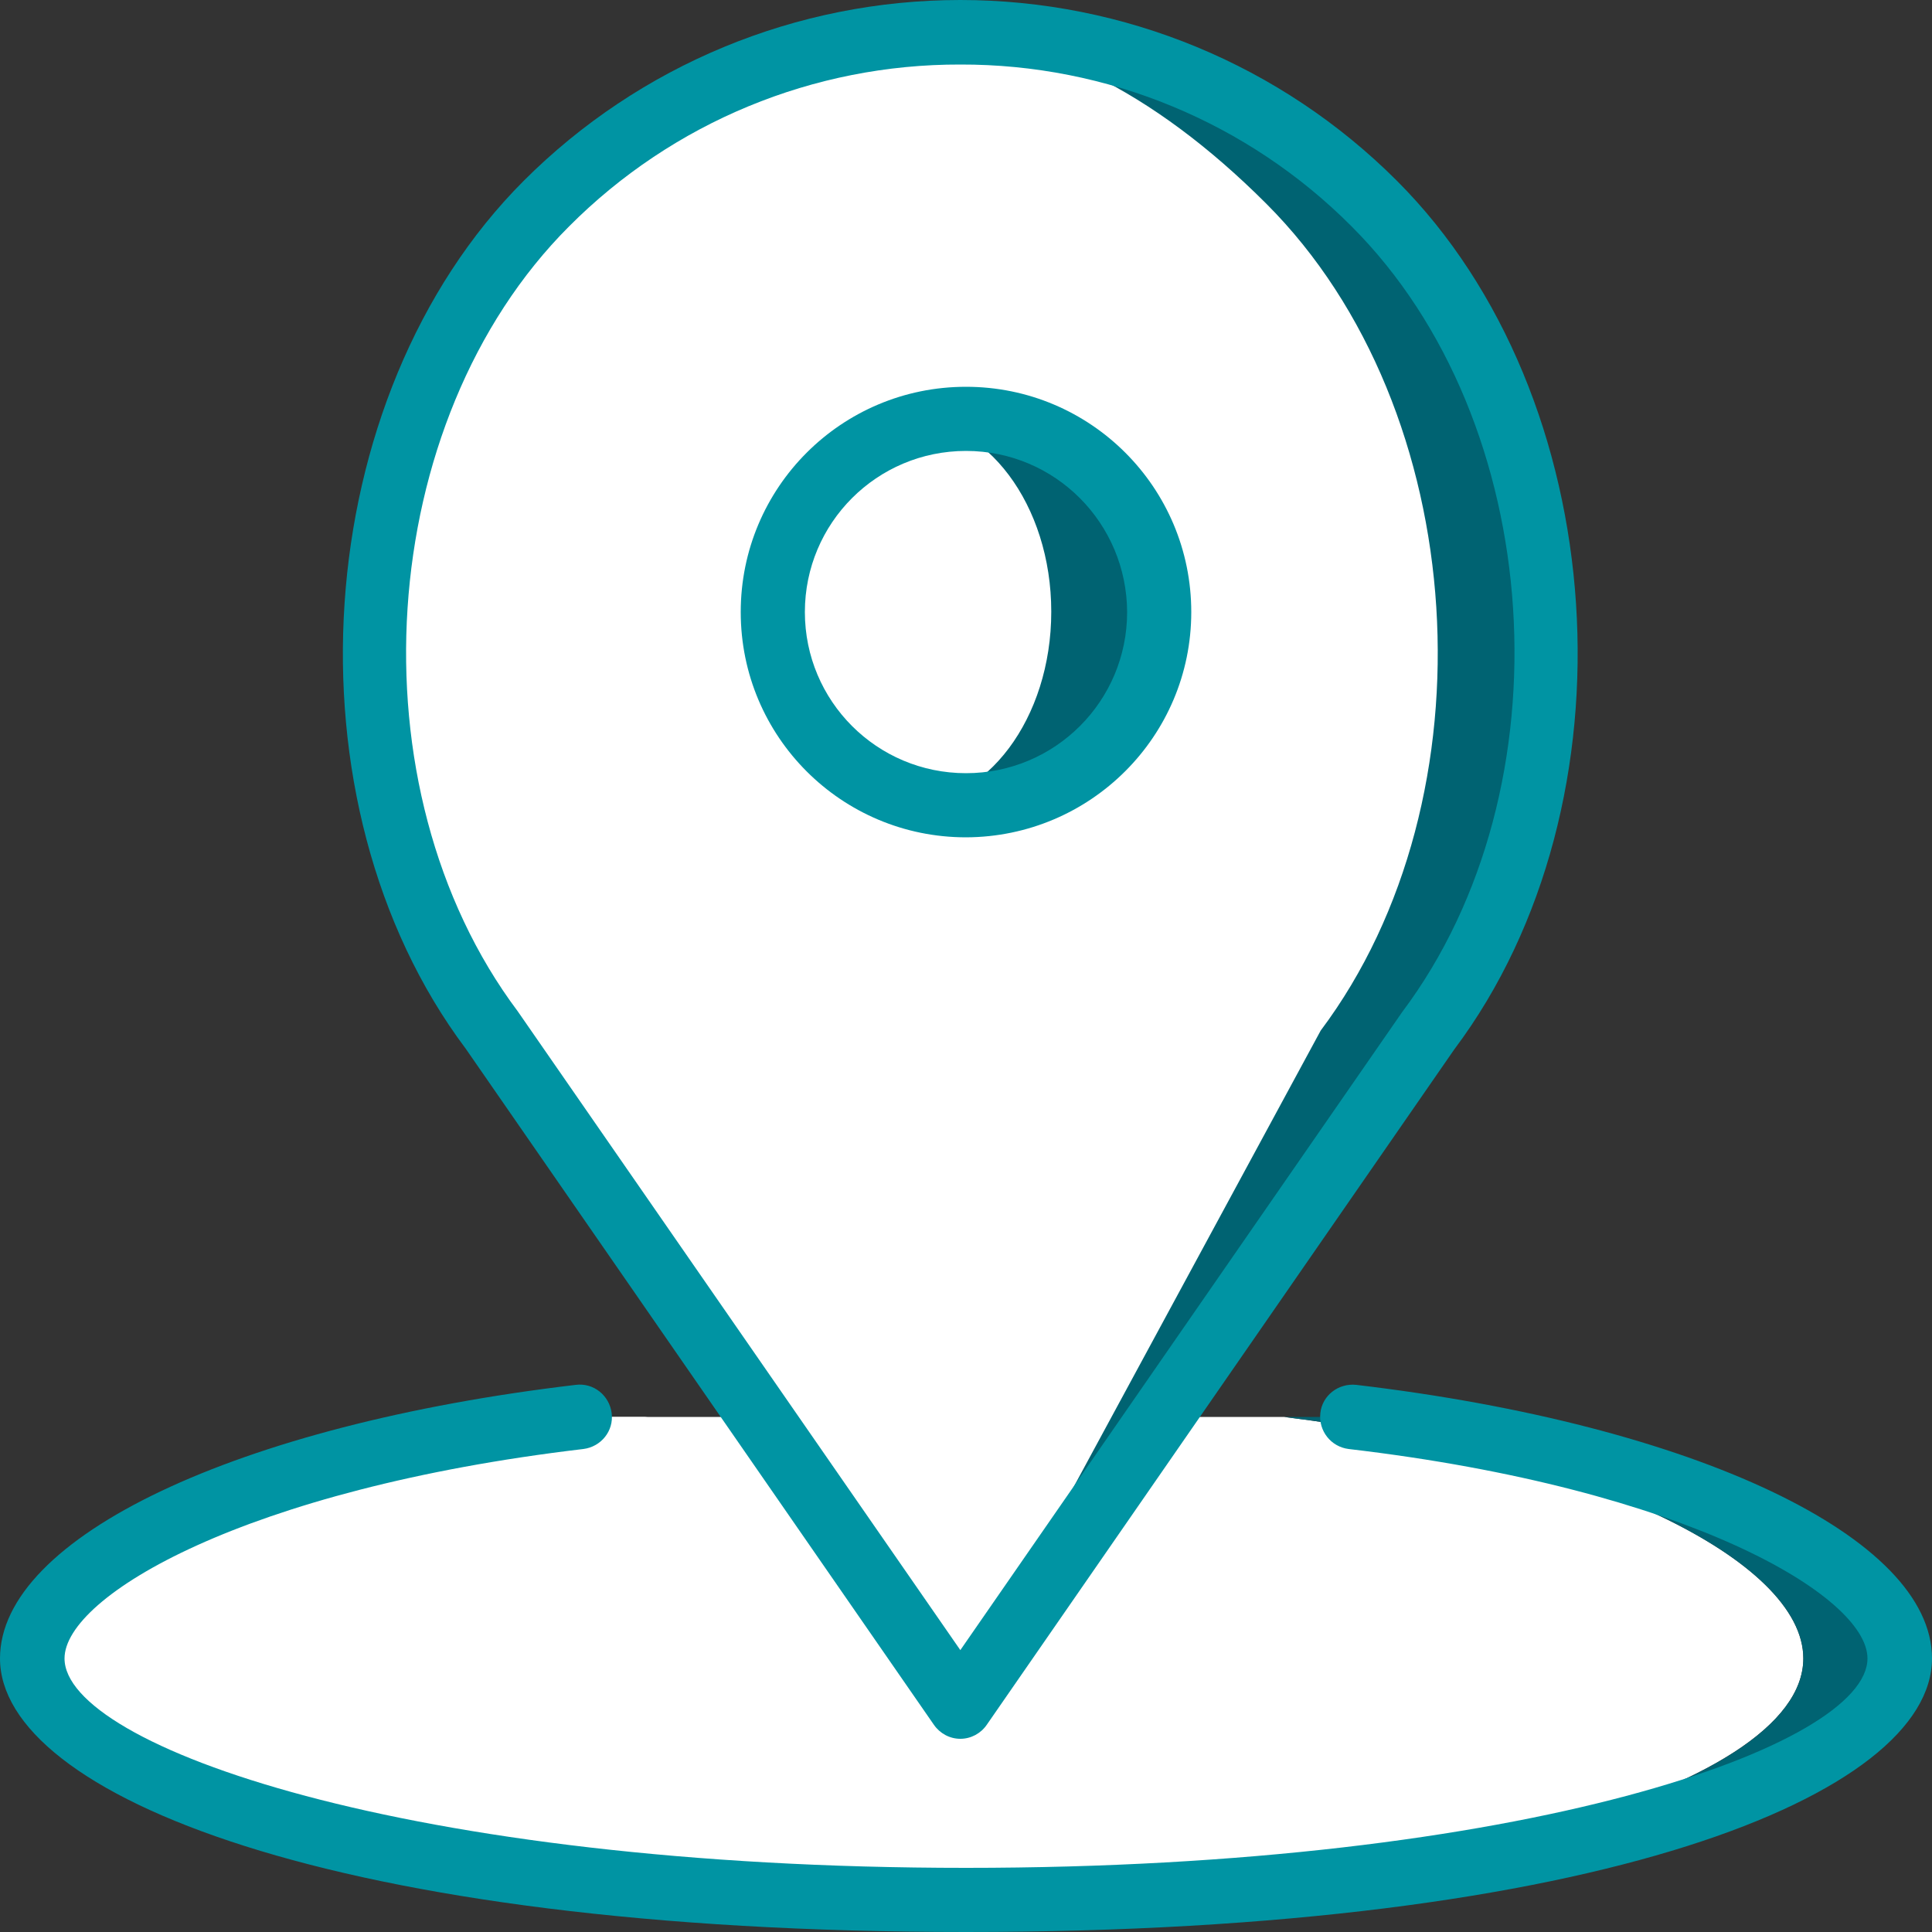
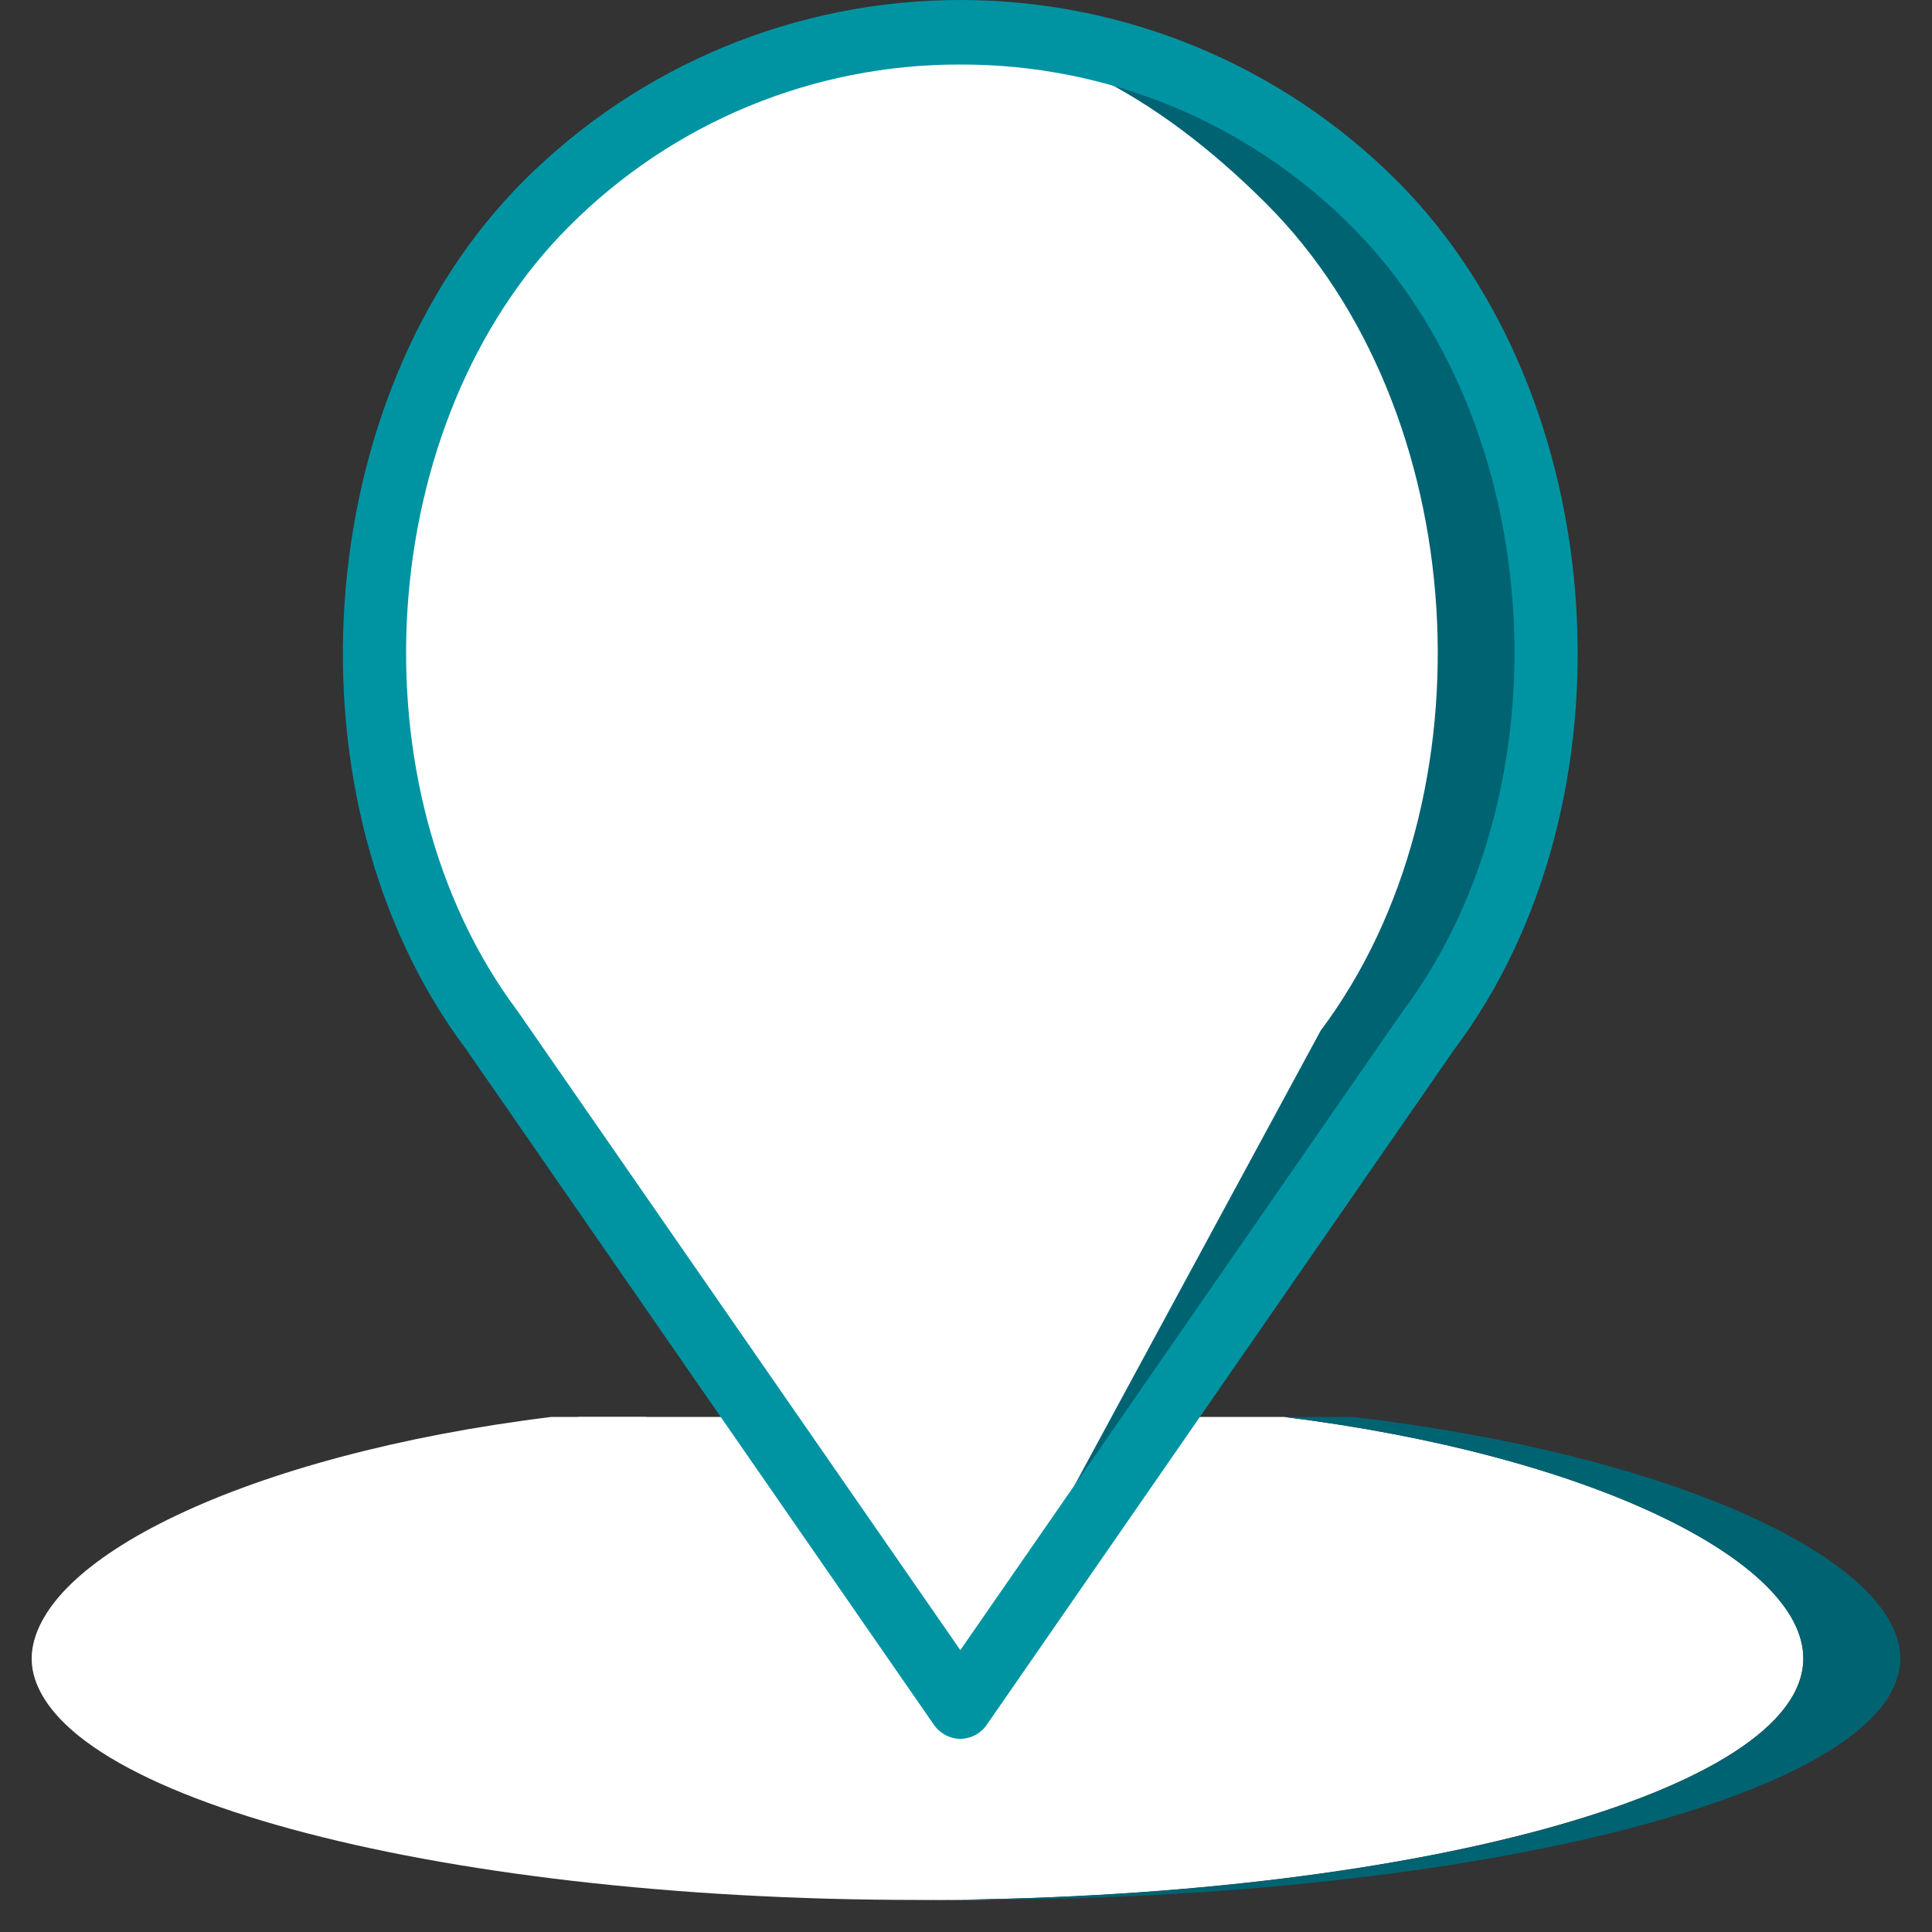
<svg xmlns="http://www.w3.org/2000/svg" width="30" height="30" viewBox="0 0 30 30" fill="none">
  <rect x="0" y="0" width="30" height="30" fill="#333333" stroke="none" />
  <g clip-path="url(#clip0)">
    <path d="M8.561 22.002C3.809 22.588 0.498 24.234 0.498 25.752C0.498 27.82 6.656 29.502 14.25 29.502C21.844 29.502 28.002 27.82 28.002 25.752C28.002 24.234 24.697 22.594 19.939 22.002" fill="white" />
    <path d="M21 22.002H19.939C24.691 22.594 28.002 24.234 28.002 25.752C28.002 27.791 22.043 29.449 14.619 29.502C14.748 29.502 14.877 29.502 15.006 29.502C23.016 29.502 29.508 27.82 29.508 25.752C29.502 24.234 26.016 22.588 21 22.002Z" fill="#006372" />
    <path d="M9 22.002H10.06C5.309 22.594 1.998 24.234 1.998 25.752C1.998 27.791 7.957 29.449 15.381 29.502C15.252 29.502 15.123 29.502 14.994 29.502C6.984 29.502 0.492 27.82 0.492 25.752C0.498 24.234 3.984 22.588 9 22.002Z" fill="white" />
    <path d="M14.913 26.502L7.641 16.002C4.928 12.381 5.286 6.357 8.485 3.164C12.036 -0.387 17.79 -0.387 21.34 3.164C24.54 6.363 24.897 12.387 22.184 16.002L14.913 26.502Z" fill="#006372" />
    <path d="M14.824 26.502L7.98 16.002C5.267 12.381 5.625 6.357 8.824 3.164C12.375 -0.387 16.113 -0.387 19.664 3.164C22.863 6.363 23.22 12.387 20.508 16.002L14.824 26.502Z" fill="white" />
-     <path d="M15 12.498C16.657 12.498 18 11.155 18 9.498C18 7.841 16.657 6.498 15 6.498C13.343 6.498 12 7.841 12 9.498C12 11.155 13.343 12.498 15 12.498Z" fill="#006372" />
    <path d="M14.074 12.498C15.317 12.498 16.324 11.155 16.324 9.498C16.324 7.841 15.317 6.498 14.074 6.498C12.832 6.498 11.824 7.841 11.824 9.498C11.824 11.155 12.832 12.498 14.074 12.498Z" fill="white" />
-     <path d="M8.485 3.164C10.278 1.365 12.751 0.41 15.288 0.521C13.565 0.609 11.842 1.488 10.161 3.164C6.962 6.363 6.604 12.387 9.317 16.002L14.96 26.432L14.913 26.502L7.641 16.002C4.928 12.381 5.286 6.357 8.485 3.164Z" fill="white" />
-     <path d="M15 13.002C13.066 13.002 11.502 11.438 11.502 9.504C11.502 7.57 13.066 6.006 15 6.006C16.934 6.006 18.498 7.57 18.498 9.504C18.498 11.432 16.934 12.996 15 13.002ZM15 7.002C13.617 7.002 12.498 8.121 12.498 9.504C12.498 10.887 13.617 12.006 15 12.006C16.383 12.006 17.502 10.887 17.502 9.504C17.496 8.121 16.383 7.002 15 7.002Z" fill="#0094A3" />
    <path d="M14.912 27C14.748 27 14.596 26.918 14.502 26.783L7.231 16.283C4.365 12.463 4.781 6.158 8.133 2.807C9.932 1.008 12.369 0 14.912 0C17.455 0 19.893 1.008 21.691 2.807C25.043 6.158 25.459 12.463 22.582 16.295L15.322 26.783C15.229 26.918 15.076 27 14.912 27ZM14.912 1.002C12.633 0.996 10.447 1.898 8.836 3.516C5.813 6.539 5.438 12.234 8.039 15.703L14.912 25.623L21.773 15.715C24.387 12.234 24.012 6.539 20.988 3.516C19.377 1.898 17.191 0.996 14.912 1.002Z" fill="#0094A3" />
-     <path d="M15 30C5.15 30 0 27.861 0 25.752C0 23.871 3.68 22.125 8.941 21.504C9.217 21.469 9.463 21.668 9.498 21.944C9.533 22.219 9.334 22.465 9.059 22.5C3.803 23.121 1.002 24.785 1.002 25.752C1.002 27.111 6.328 29.004 15 29.004C23.672 29.004 28.998 27.111 28.998 25.752C28.998 24.785 26.197 23.115 20.941 22.5C20.666 22.465 20.473 22.219 20.502 21.944C20.531 21.668 20.783 21.475 21.059 21.504C26.32 22.125 30 23.871 30 25.752C30 27.861 24.85 30 15 30Z" fill="#0094A3" />
  </g>
  <defs>
    <clipPath id="clip0">
      <rect width="30" height="30" fill="white" />
    </clipPath>
  </defs>
</svg>